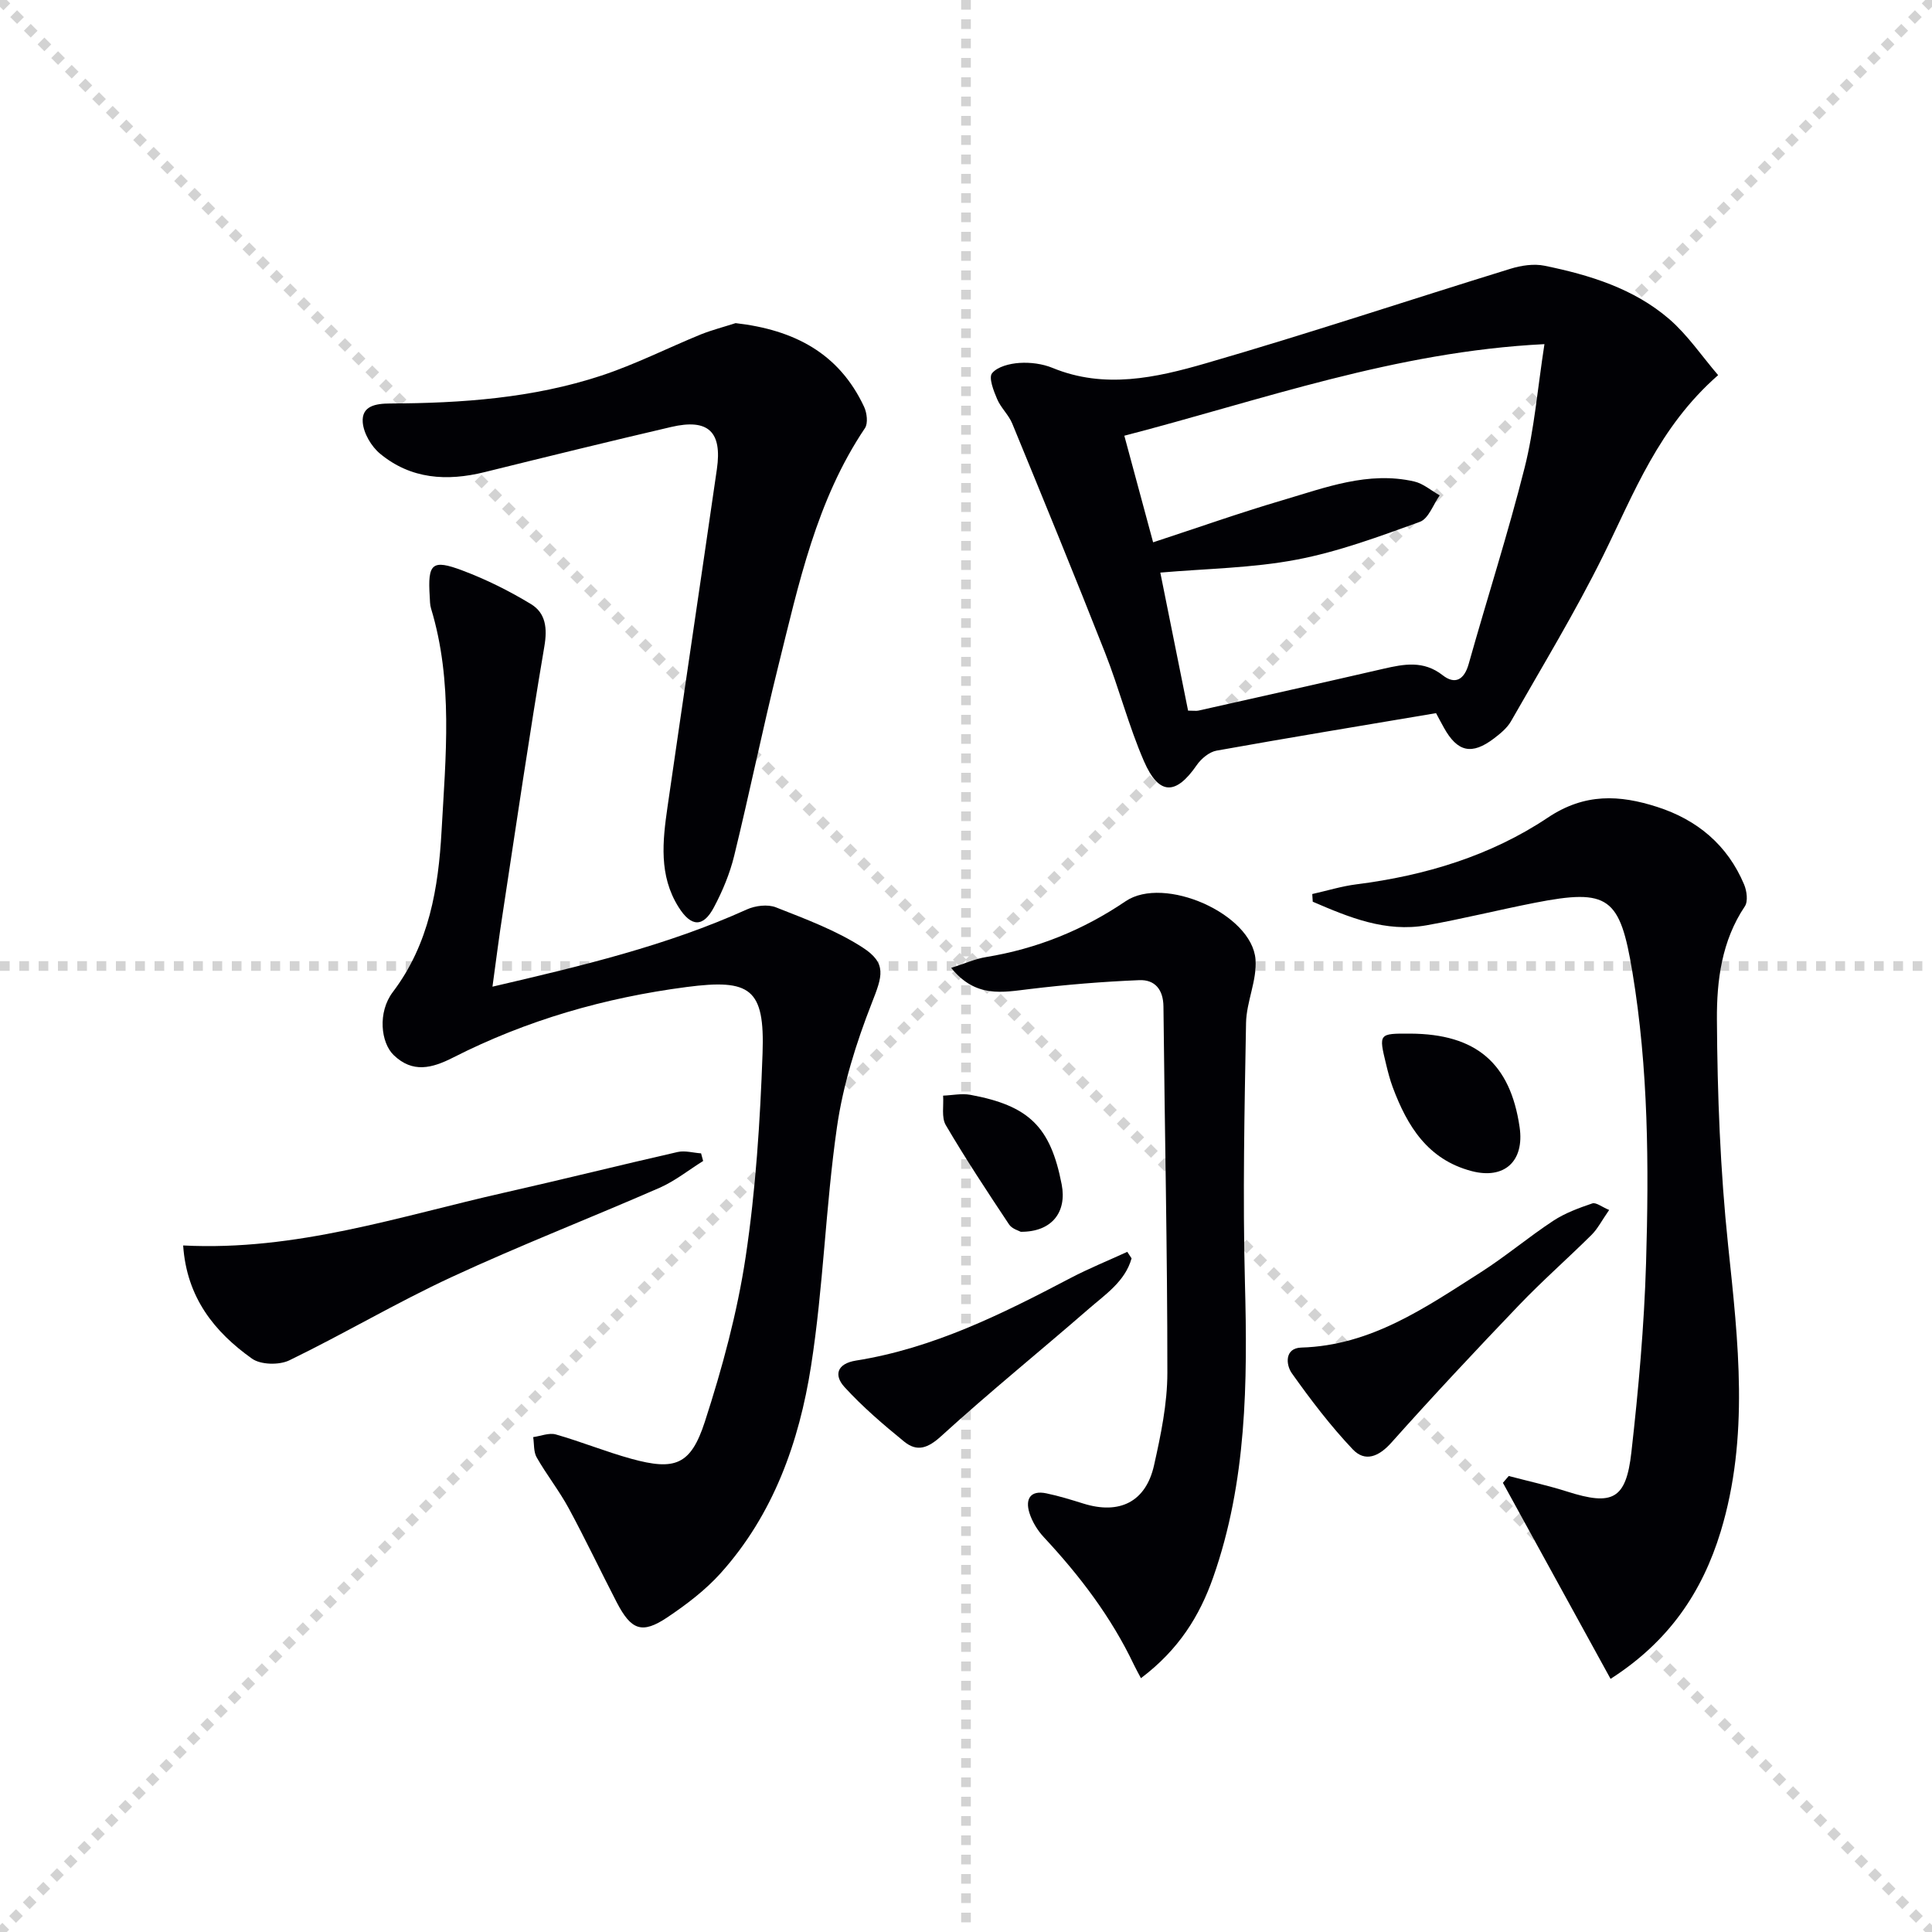
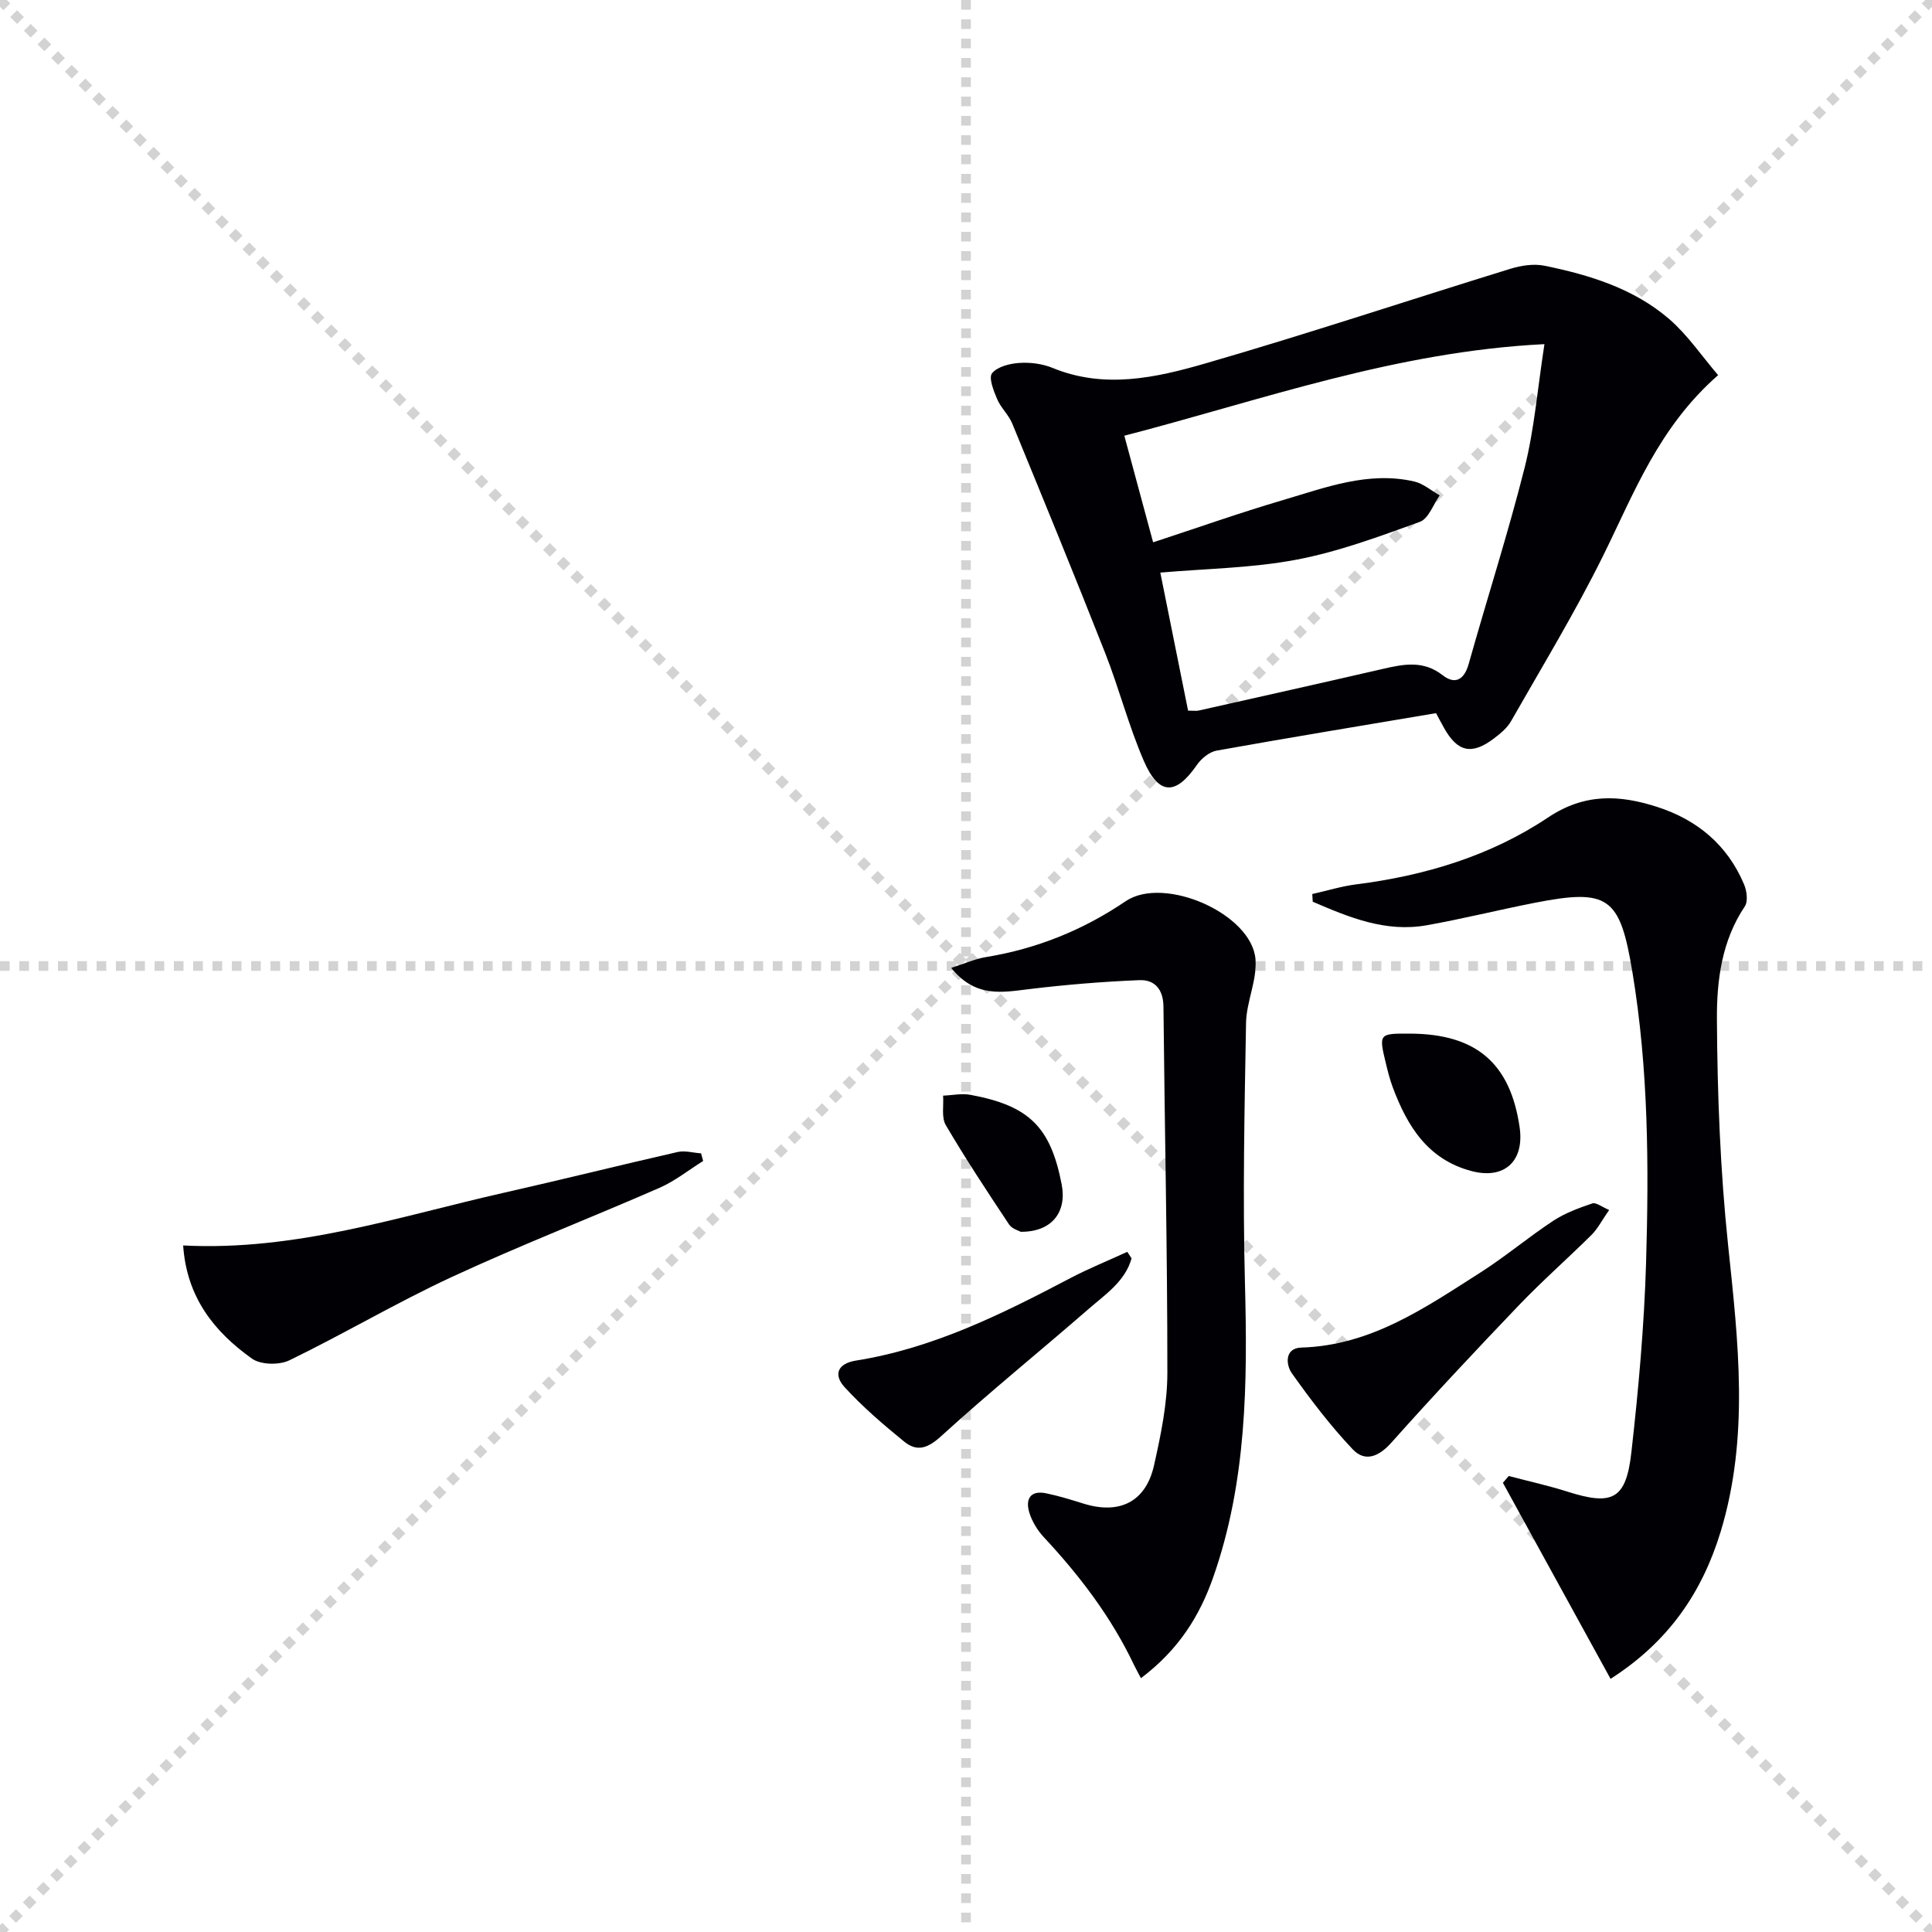
<svg xmlns="http://www.w3.org/2000/svg" enable-background="new 0 0 400 400" viewBox="0 0 400 400">
  <g stroke="lightgray" stroke-dasharray="1,1" stroke-width="1" transform="scale(2, 2)">
    <line x1="0" y1="0" x2="200" y2="200" />
    <line x1="200" y1="0" x2="0" y2="200" />
    <line x1="100" y1="0" x2="100" y2="200" />
    <line x1="0" y1="100" x2="200" y2="100" />
  </g>
  <g fill="#010105">
    <path d="m355.72 77.67c-12.33 10.8-17.41 24.44-23.81 37.39-5.79 11.71-12.61 22.92-19.08 34.28-.79 1.38-2.17 2.51-3.47 3.51-4.64 3.54-7.61 2.87-10.42-2.2-.63-1.13-1.24-2.28-1.62-3-15.41 2.6-30.44 5.07-45.44 7.76-1.52.27-3.18 1.66-4.1 2.99-4.33 6.28-7.84 6.32-10.94-.81-3.16-7.28-5.14-15.06-8.05-22.45-6.25-15.88-12.73-31.67-19.22-47.46-.75-1.81-2.37-3.26-3.13-5.07-.73-1.71-1.79-4.43-1.04-5.34 1.12-1.37 3.67-2 5.66-2.13 2.26-.15 4.76.17 6.86 1.03 10.74 4.42 21.4 2.04 31.69-.94 21.15-6.12 42.05-13.09 63.1-19.58 2.23-.69 4.85-1.09 7.08-.63 9.34 1.91 18.49 4.72 25.84 11.07 3.79 3.29 6.7 7.62 10.09 11.58zm-109.74 69.46c1.19 0 1.7.09 2.16-.01 12.77-2.87 25.54-5.72 38.29-8.66 4.27-.98 8.3-1.76 12.26 1.34 2.54 1.99 4.46.98 5.39-2.35 3.81-13.56 8.14-26.98 11.58-40.63 2-7.93 2.65-16.19 4.1-25.57-30.99 1.55-58.54 11.59-86.98 18.96 2.11 7.81 4 14.79 5.96 22.07 9.22-3.02 17.94-6.11 26.81-8.72 8.86-2.61 17.71-6.05 27.23-3.88 1.89.43 3.54 1.9 5.3 2.88-1.35 1.89-2.31 4.83-4.11 5.48-8.37 3.03-16.83 6.18-25.53 7.83-9.18 1.75-18.67 1.85-28.21 2.68 1.91 9.52 3.8 18.91 5.75 28.58z" />
-     <path d="m101.96 204.28c18.52-4.31 36.08-8.49 52.67-15.99 1.75-.79 4.32-1.11 6.03-.43 6.11 2.41 12.4 4.74 17.88 8.27 5.16 3.32 4.15 5.94 1.94 11.58-3.23 8.25-5.95 16.94-7.2 25.68-2.36 16.41-2.8 33.11-5.37 49.48-2.46 15.69-7.78 30.67-18.69 42.82-3.17 3.53-7.1 6.51-11.06 9.17-5.23 3.5-7.47 2.67-10.47-3.11-3.36-6.48-6.48-13.08-9.95-19.49-1.97-3.63-4.57-6.92-6.62-10.51-.67-1.16-.51-2.79-.73-4.21 1.57-.22 3.3-.95 4.7-.55 5.26 1.5 10.36 3.59 15.63 5.04 9 2.47 12.29 1.33 15.21-7.67 3.61-11.13 6.71-22.58 8.45-34.13 2.09-13.92 3-28.08 3.5-42.17.47-13.4-2.52-15.43-15.72-13.71-16.94 2.21-33.13 6.86-48.36 14.61-4.37 2.22-8.37 3.26-12.29-.51-2.66-2.56-3.37-8.85-.18-13.06 7.55-9.97 9.44-21.6 10.09-33.33.85-15.38 2.43-30.92-2.18-46.09-.24-.78-.22-1.64-.27-2.47-.44-6.84.46-7.76 6.76-5.39 4.92 1.85 9.71 4.23 14.2 6.96 3.06 1.86 3.42 4.99 2.77 8.78-3.11 18.31-5.79 36.69-8.59 55.05-.77 4.86-1.37 9.74-2.15 15.38z" />
    <path d="m333.45 347.59c-7.53-13.71-14.91-27.15-22.29-40.59.4-.47.8-.94 1.21-1.41 4.05 1.07 8.16 1.97 12.15 3.24 9.32 2.96 12.14 1.64 13.24-8.15 1.47-13.03 2.65-26.13 3.04-39.22.6-20.12.49-40.25-2.83-60.22-2.57-15.49-4.89-17.33-20.19-14.33-7.49 1.47-14.91 3.32-22.42 4.66-8.52 1.51-16.09-1.66-23.57-4.88-.03-.53-.07-1.06-.1-1.59 3.05-.68 6.07-1.62 9.15-2.01 14.2-1.8 27.79-5.9 39.62-13.81 7.67-5.13 14.88-4.71 22.63-2.22 8.29 2.66 14.58 7.89 18.01 16.07.56 1.33.84 3.49.15 4.52-4.8 7.14-5.83 15.39-5.78 23.41.09 15.61.69 31.28 2.32 46.79 2.09 19.9 4.42 39.65-1.55 59.28-3.82 12.49-10.68 22.7-22.79 30.46z" />
-     <path d="m152.3 66.9c12.11 1.39 21.4 6.21 26.6 17.32.59 1.26.85 3.42.18 4.42-10.07 14.97-13.72 32.27-17.96 49.32-3.24 13.03-5.93 26.2-9.12 39.24-.9 3.67-2.4 7.28-4.18 10.63-2.24 4.24-4.74 4.11-7.34-.04-4.1-6.53-3.3-13.64-2.28-20.72 3.37-23.31 6.85-46.61 10.22-69.92 1.13-7.78-1.79-10.54-9.46-8.75-12.91 3.01-25.78 6.17-38.64 9.35-7.81 1.93-15.25 1.46-21.62-3.81-1.82-1.5-3.43-4.24-3.6-6.52-.25-3.38 2.69-3.87 5.65-3.88 14.82-.06 29.57-1.1 43.74-5.77 7.06-2.33 13.75-5.73 20.65-8.55 2.33-.92 4.78-1.55 7.16-2.32z" />
    <path d="m196.93 200.39c2.95-.94 5.03-1.89 7.22-2.24 10.51-1.72 20.08-5.58 28.9-11.56 7.96-5.39 26.15 2.59 26.89 12.04.34 4.31-1.88 8.76-1.96 13.16-.32 17.91-.7 35.84-.23 53.74.55 20.71.39 41.24-6.58 61.06-2.79 7.94-7.09 14.93-14.95 20.86-.54-1.03-1.03-1.89-1.46-2.79-4.69-9.86-11.2-18.41-18.61-26.36-1.33-1.42-2.46-3.26-3.03-5.1-.87-2.81.18-4.72 3.51-4.02 2.6.54 5.15 1.33 7.68 2.12 7.47 2.33 12.92-.34 14.62-7.92 1.41-6.29 2.76-12.77 2.76-19.17.01-25.26-.56-50.53-.81-75.79-.03-3.59-1.81-5.62-5-5.49-7.57.31-15.15.93-22.67 1.84-5.63.66-11.18 1.92-16.28-4.38z" />
-     <path d="m37.92 257.86c23.4 1.2 44.79-6.04 66.56-10.95 11.96-2.7 23.86-5.68 35.82-8.4 1.52-.34 3.23.17 4.85.28.14.53.29 1.06.43 1.58-3 1.87-5.82 4.14-9.02 5.55-14.3 6.25-28.88 11.91-43.03 18.47-11.42 5.29-22.29 11.75-33.62 17.25-2.1 1.02-5.93.94-7.74-.35-7.78-5.53-13.52-12.66-14.25-23.43z" />
+     <path d="m37.92 257.86c23.4 1.2 44.79-6.04 66.56-10.95 11.96-2.7 23.86-5.68 35.82-8.4 1.52-.34 3.23.17 4.85.28.14.53.29 1.06.43 1.58-3 1.87-5.82 4.14-9.02 5.55-14.3 6.25-28.88 11.91-43.03 18.47-11.42 5.29-22.29 11.75-33.62 17.25-2.1 1.02-5.93.94-7.74-.35-7.78-5.53-13.52-12.66-14.25-23.43" />
    <path d="m333.16 250.51c-1.54 2.21-2.37 3.88-3.62 5.13-4.95 4.91-10.21 9.53-15.03 14.56-8.95 9.35-17.81 18.81-26.43 28.47-2.63 2.95-5.47 4.08-8.01 1.4-4.61-4.87-8.71-10.26-12.6-15.74-1.27-1.79-1.52-5.23 1.95-5.33 14.44-.42 25.67-8.27 37.13-15.57 5.17-3.3 9.89-7.29 15.02-10.67 2.45-1.61 5.31-2.66 8.11-3.61.78-.25 1.99.75 3.48 1.36z" />
    <path d="m234.28 260.53c-1.33 4.77-5.43 7.46-8.91 10.49-10.13 8.81-20.57 17.26-30.49 26.3-2.78 2.54-5.01 3.32-7.68 1.15-4.33-3.53-8.61-7.19-12.36-11.3-2.21-2.43-1.6-4.84 2.39-5.48 15.98-2.54 30.23-9.64 44.36-17.06 3.83-2.01 7.86-3.64 11.8-5.45.3.45.6.9.89 1.35z" />
    <path d="m291.98 214c13.64.07 20.71 6.12 22.64 19.37 1.03 7.07-3.17 10.87-9.94 9.09-9.08-2.39-13.32-9.3-16.33-17.36-.58-1.55-.99-3.17-1.38-4.78-1.54-6.35-1.52-6.35 5.01-6.32z" />
    <path d="m211.34 255.03c-.35-.21-1.81-.59-2.43-1.53-4.5-6.77-8.98-13.55-13.09-20.55-.94-1.6-.41-4.05-.56-6.11 1.88-.07 3.83-.5 5.64-.17 12.19 2.25 16.61 6.66 18.91 18.55 1.11 5.74-2.03 9.85-8.47 9.81z" />
  </g>
</svg>